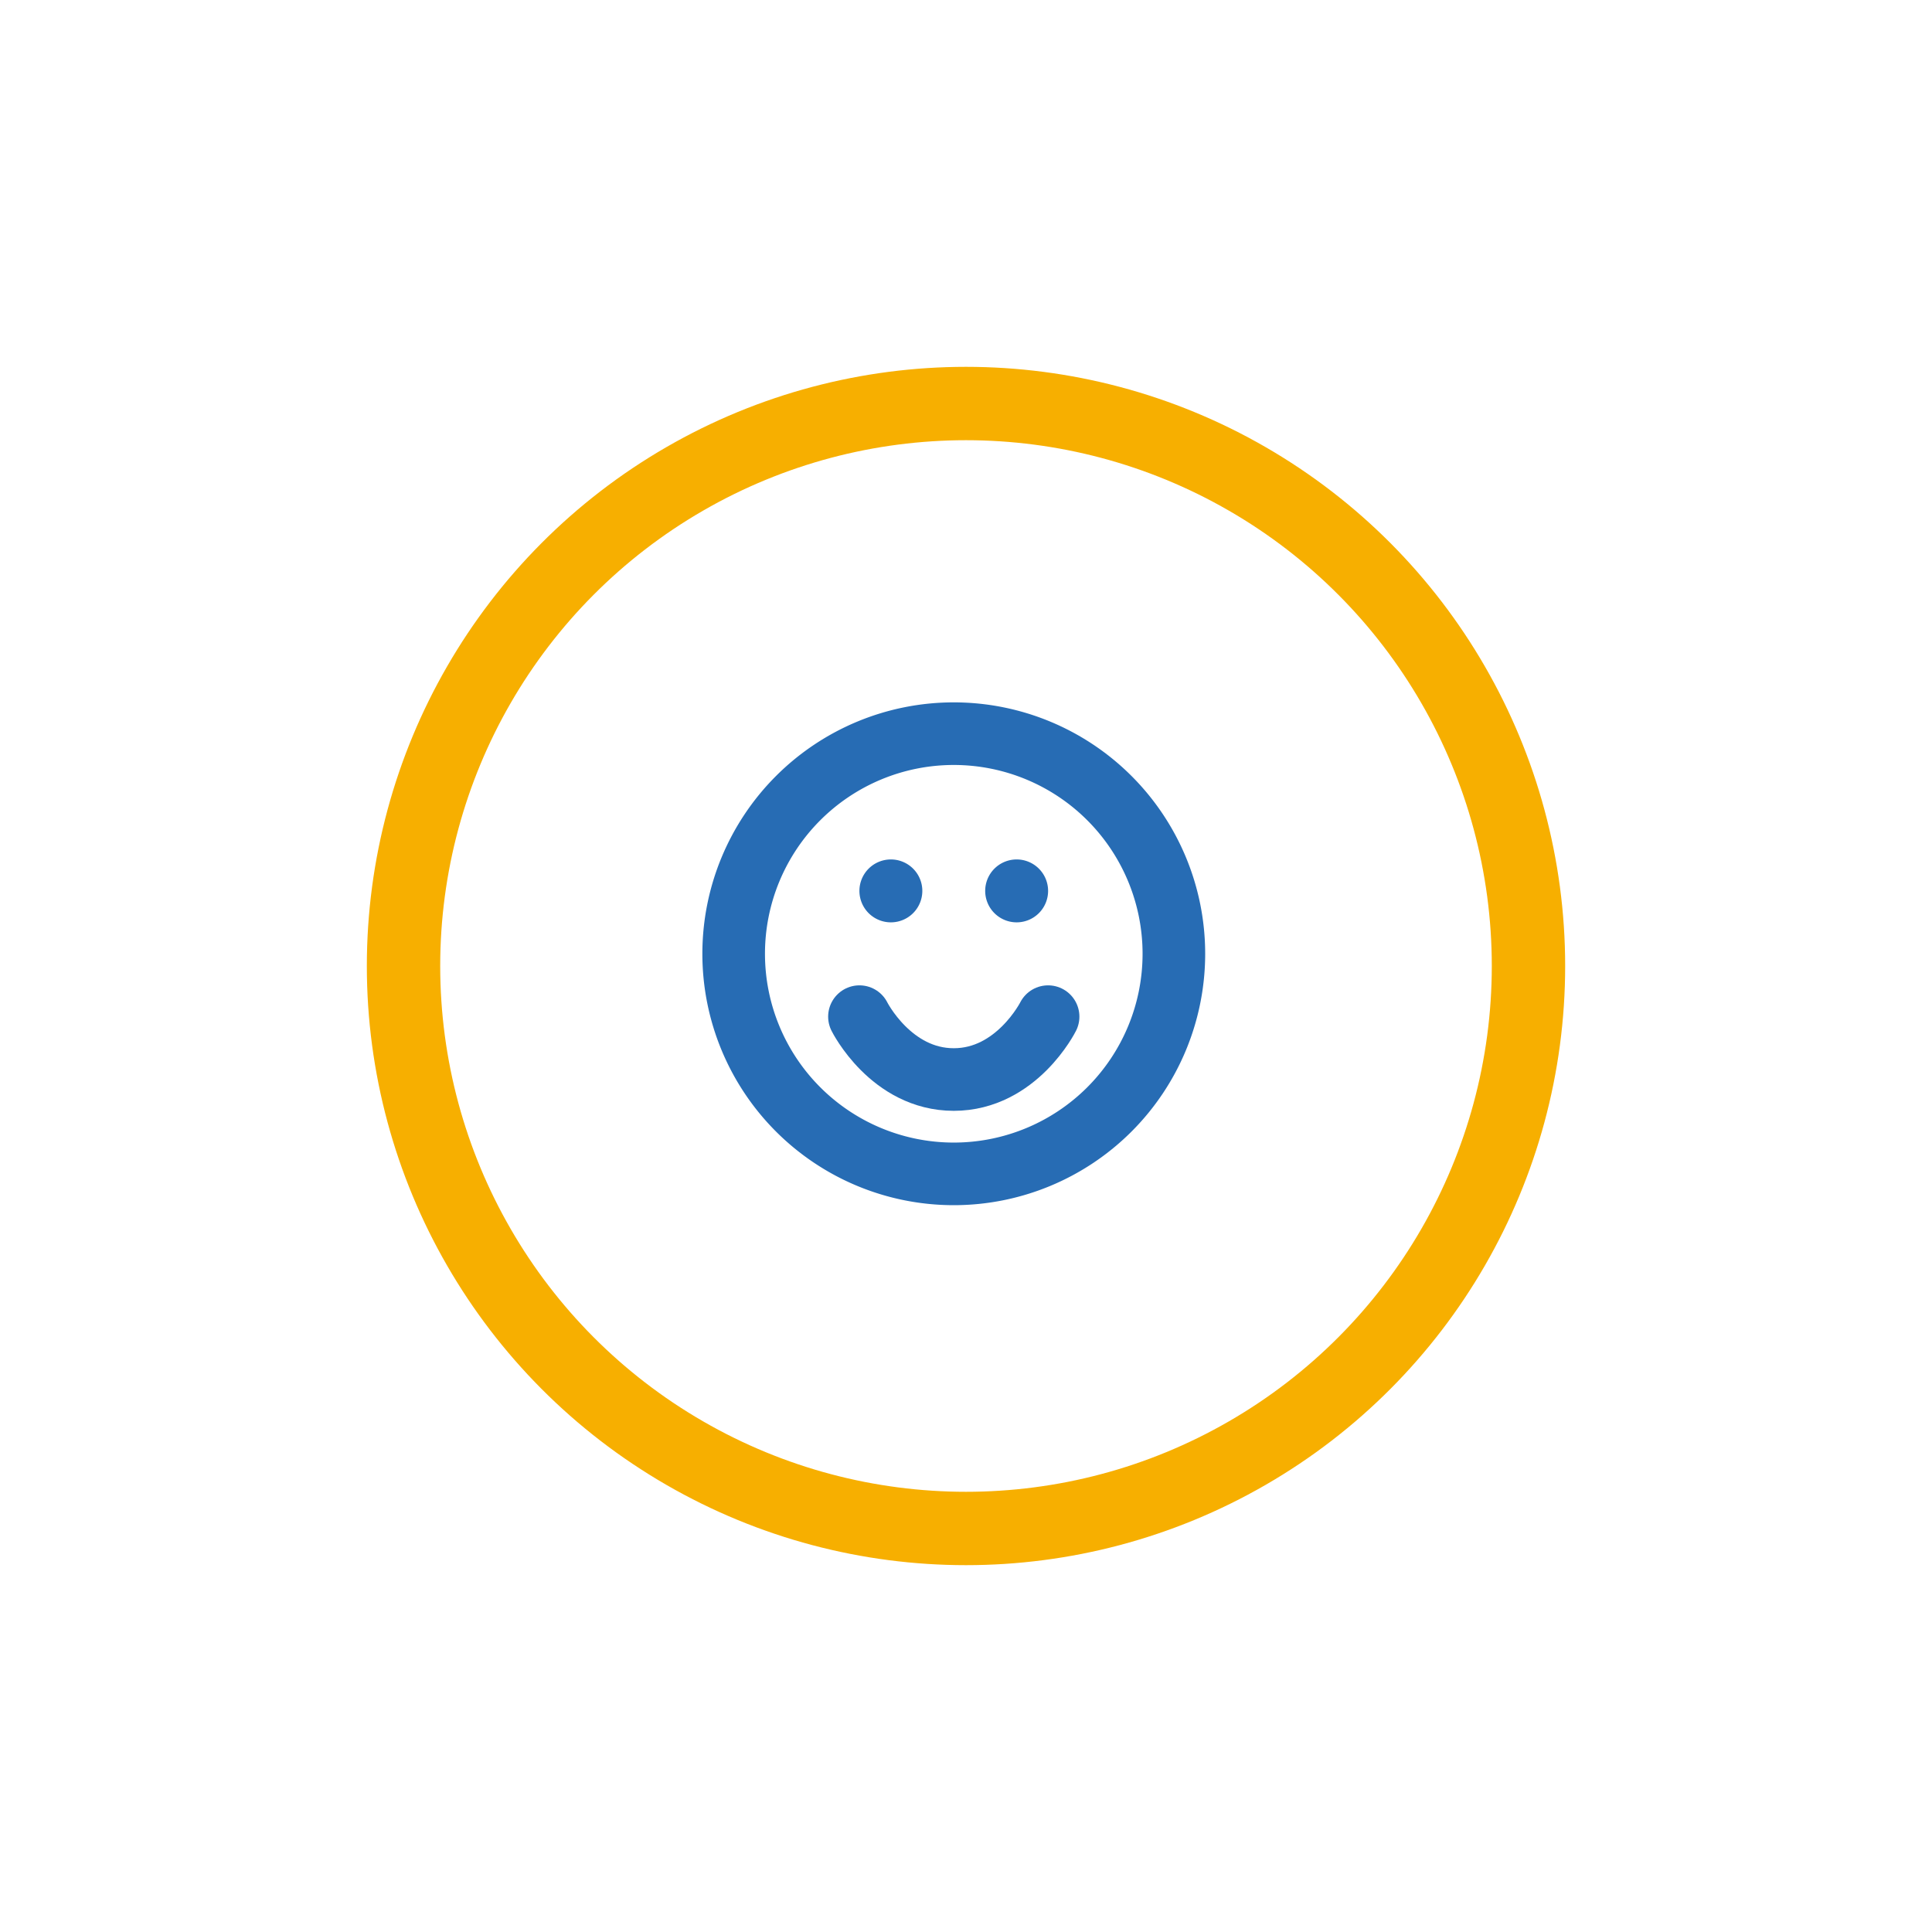
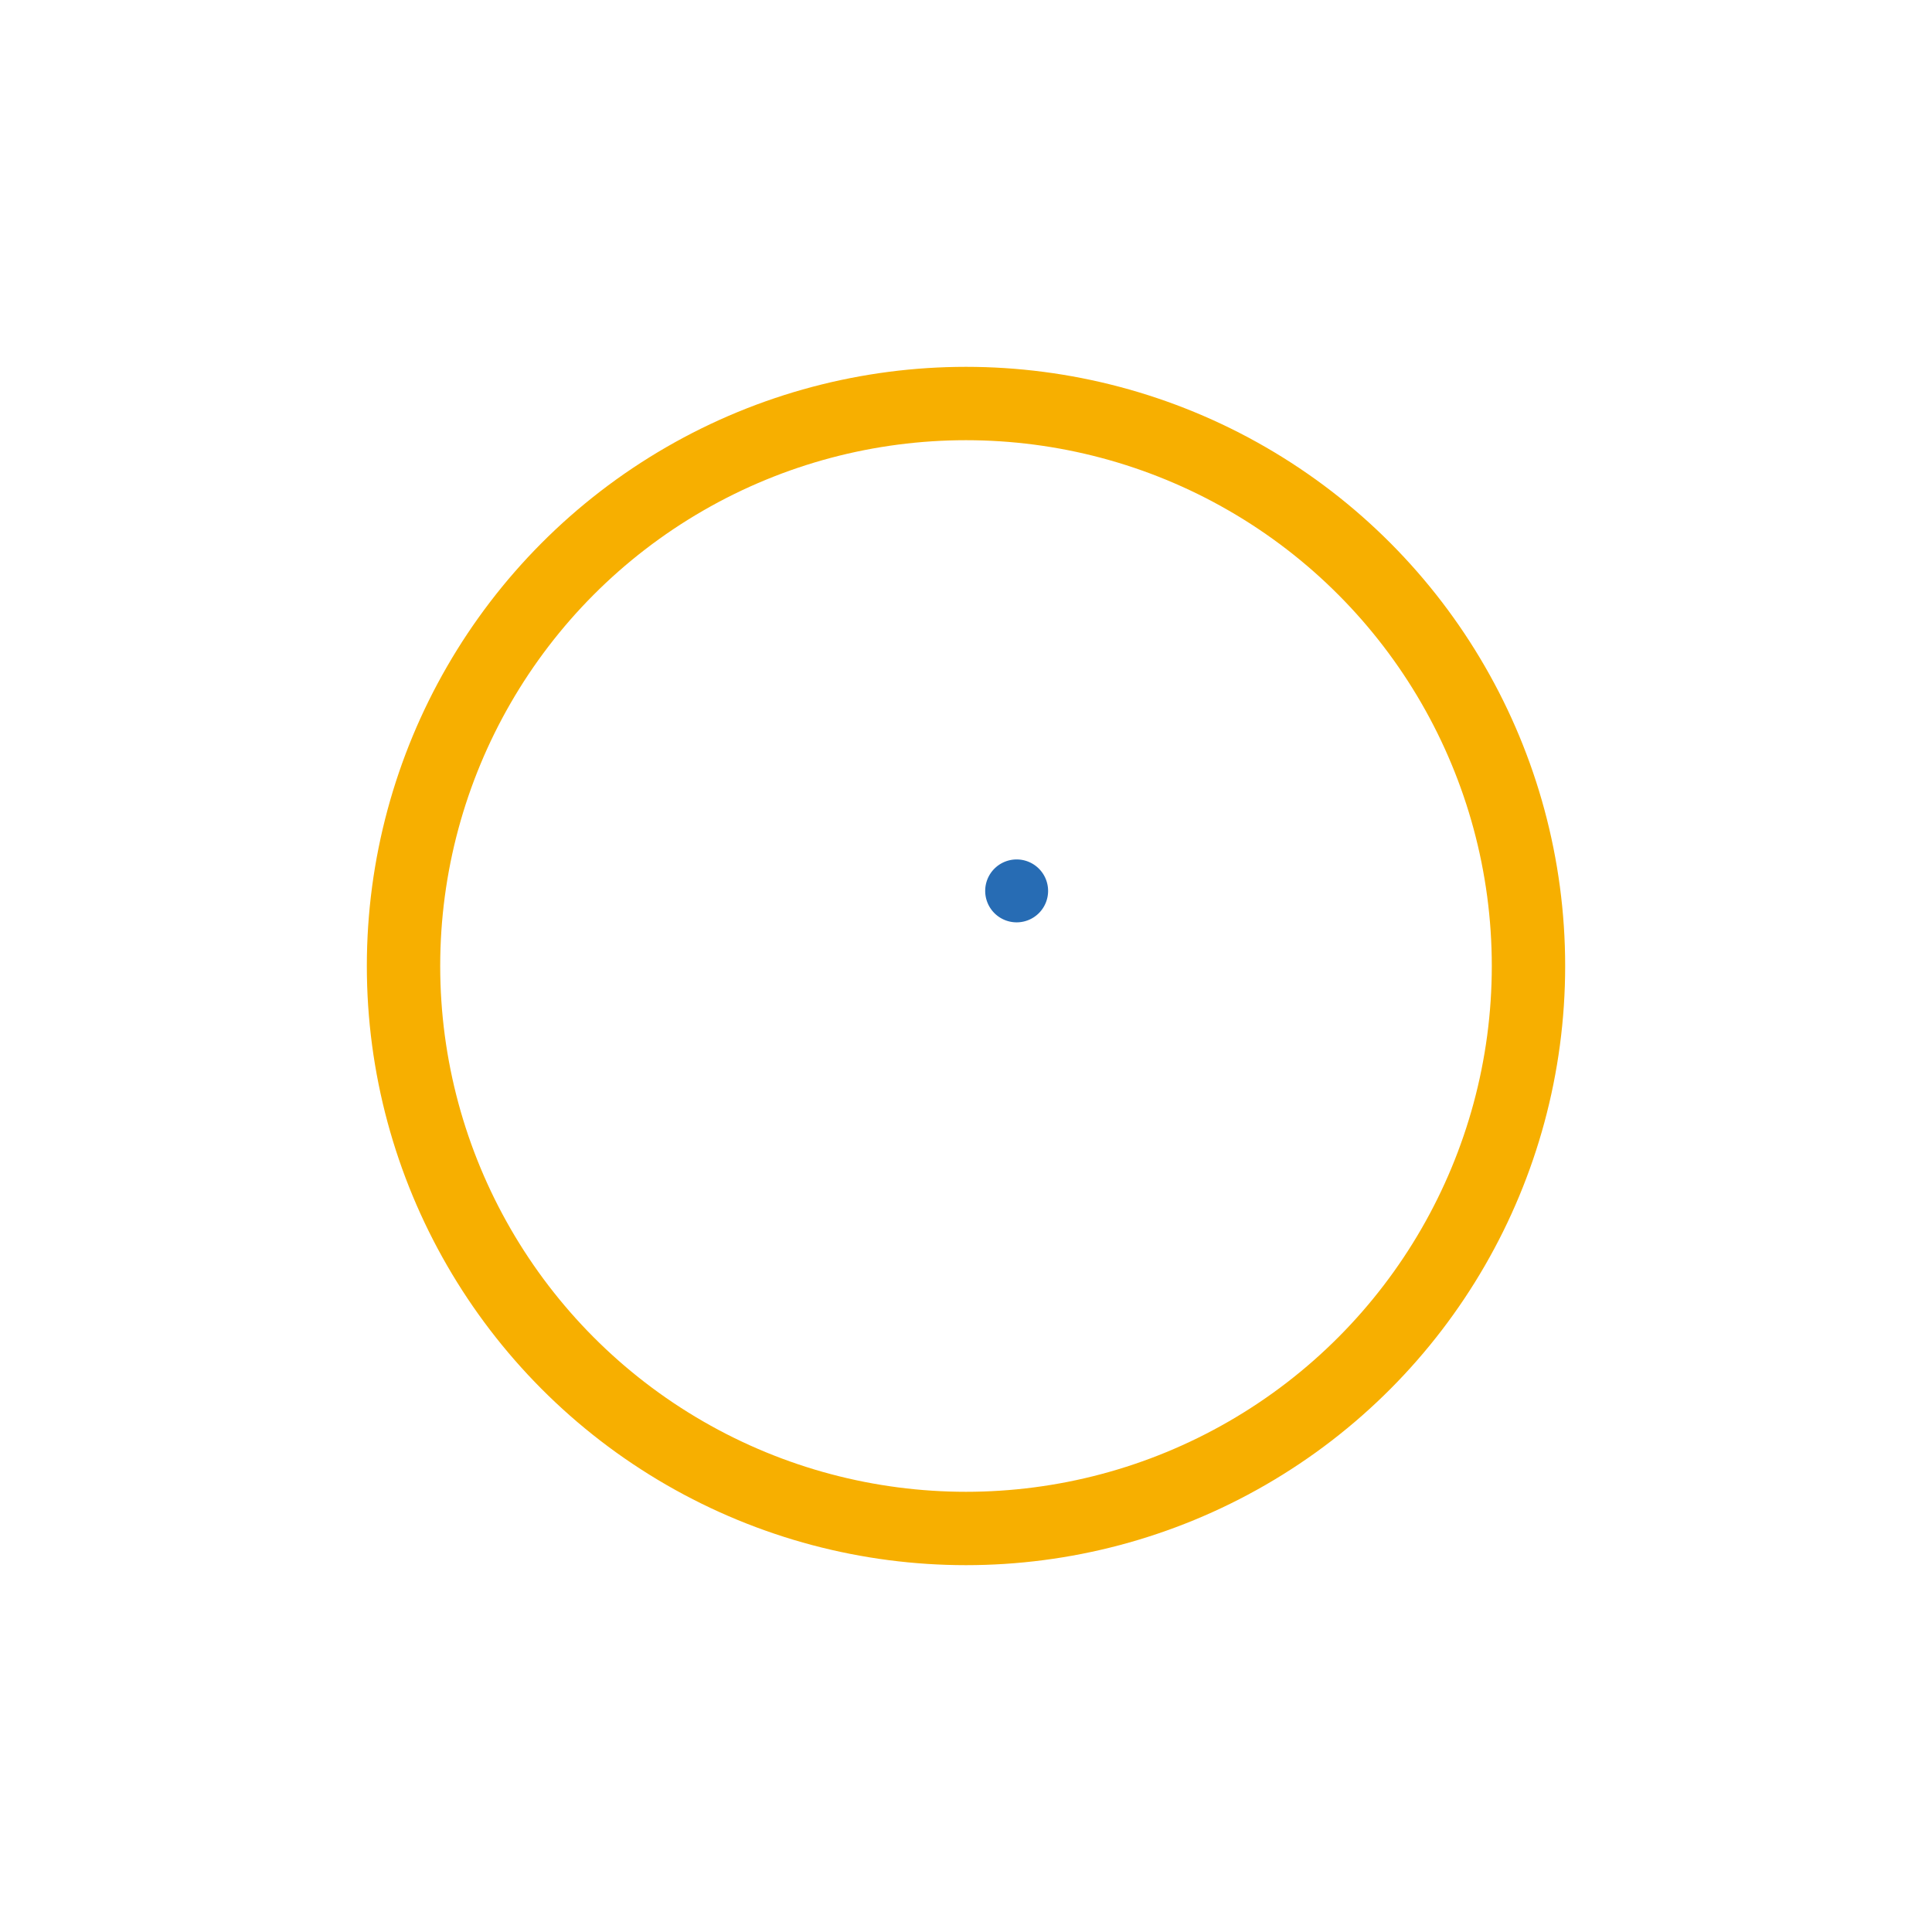
<svg xmlns="http://www.w3.org/2000/svg" width="79" height="79" viewBox="0 0 79 79">
  <defs>
    <filter id="a" x="0" y="0" width="79" height="79" filterUnits="userSpaceOnUse">
      <feOffset input="SourceAlpha" />
      <feGaussianBlur stdDeviation="5" result="b" />
      <feFlood flood-opacity="0.059" />
      <feComposite operator="in" in2="b" />
      <feComposite in="SourceGraphic" />
    </filter>
  </defs>
  <g transform="translate(15 15)">
    <g transform="matrix(1, 0, 0, 1, -15, -15)" filter="url(#a)">
      <g transform="translate(15 15)" fill="#fff" stroke="#f7af00" stroke-miterlimit="10" stroke-width="3">
-         <circle cx="24.5" cy="24.5" r="24.5" stroke="none" />
        <circle cx="24.5" cy="24.5" r="23" fill="none" />
      </g>
    </g>
    <g transform="translate(15 15)">
-       <path d="M18,9A9,9,0,1,1,9,0,9,9,0,0,1,18,9Z" fill="none" stroke="#276cb4" stroke-linecap="round" stroke-linejoin="round" stroke-miterlimit="10" stroke-width="2.56" />
-       <path d="M0,0S1.286,2.571,3.857,2.571,7.714,0,7.714,0" transform="translate(5.143 11.571)" fill="none" stroke="#276cb4" stroke-linecap="round" stroke-linejoin="round" stroke-miterlimit="10" stroke-width="2.56" />
-       <path d="M2.571,1.286A1.286,1.286,0,1,1,1.286,0,1.286,1.286,0,0,1,2.571,1.286" transform="translate(5.143 5.143)" fill="#276cb4" />
+       <path d="M18,9Z" fill="none" stroke="#276cb4" stroke-linecap="round" stroke-linejoin="round" stroke-miterlimit="10" stroke-width="2.56" />
      <path d="M2.571,1.286A1.286,1.286,0,1,1,1.286,0,1.286,1.286,0,0,1,2.571,1.286" transform="translate(10.286 5.143)" fill="#276cb4" />
    </g>
  </g>
</svg>